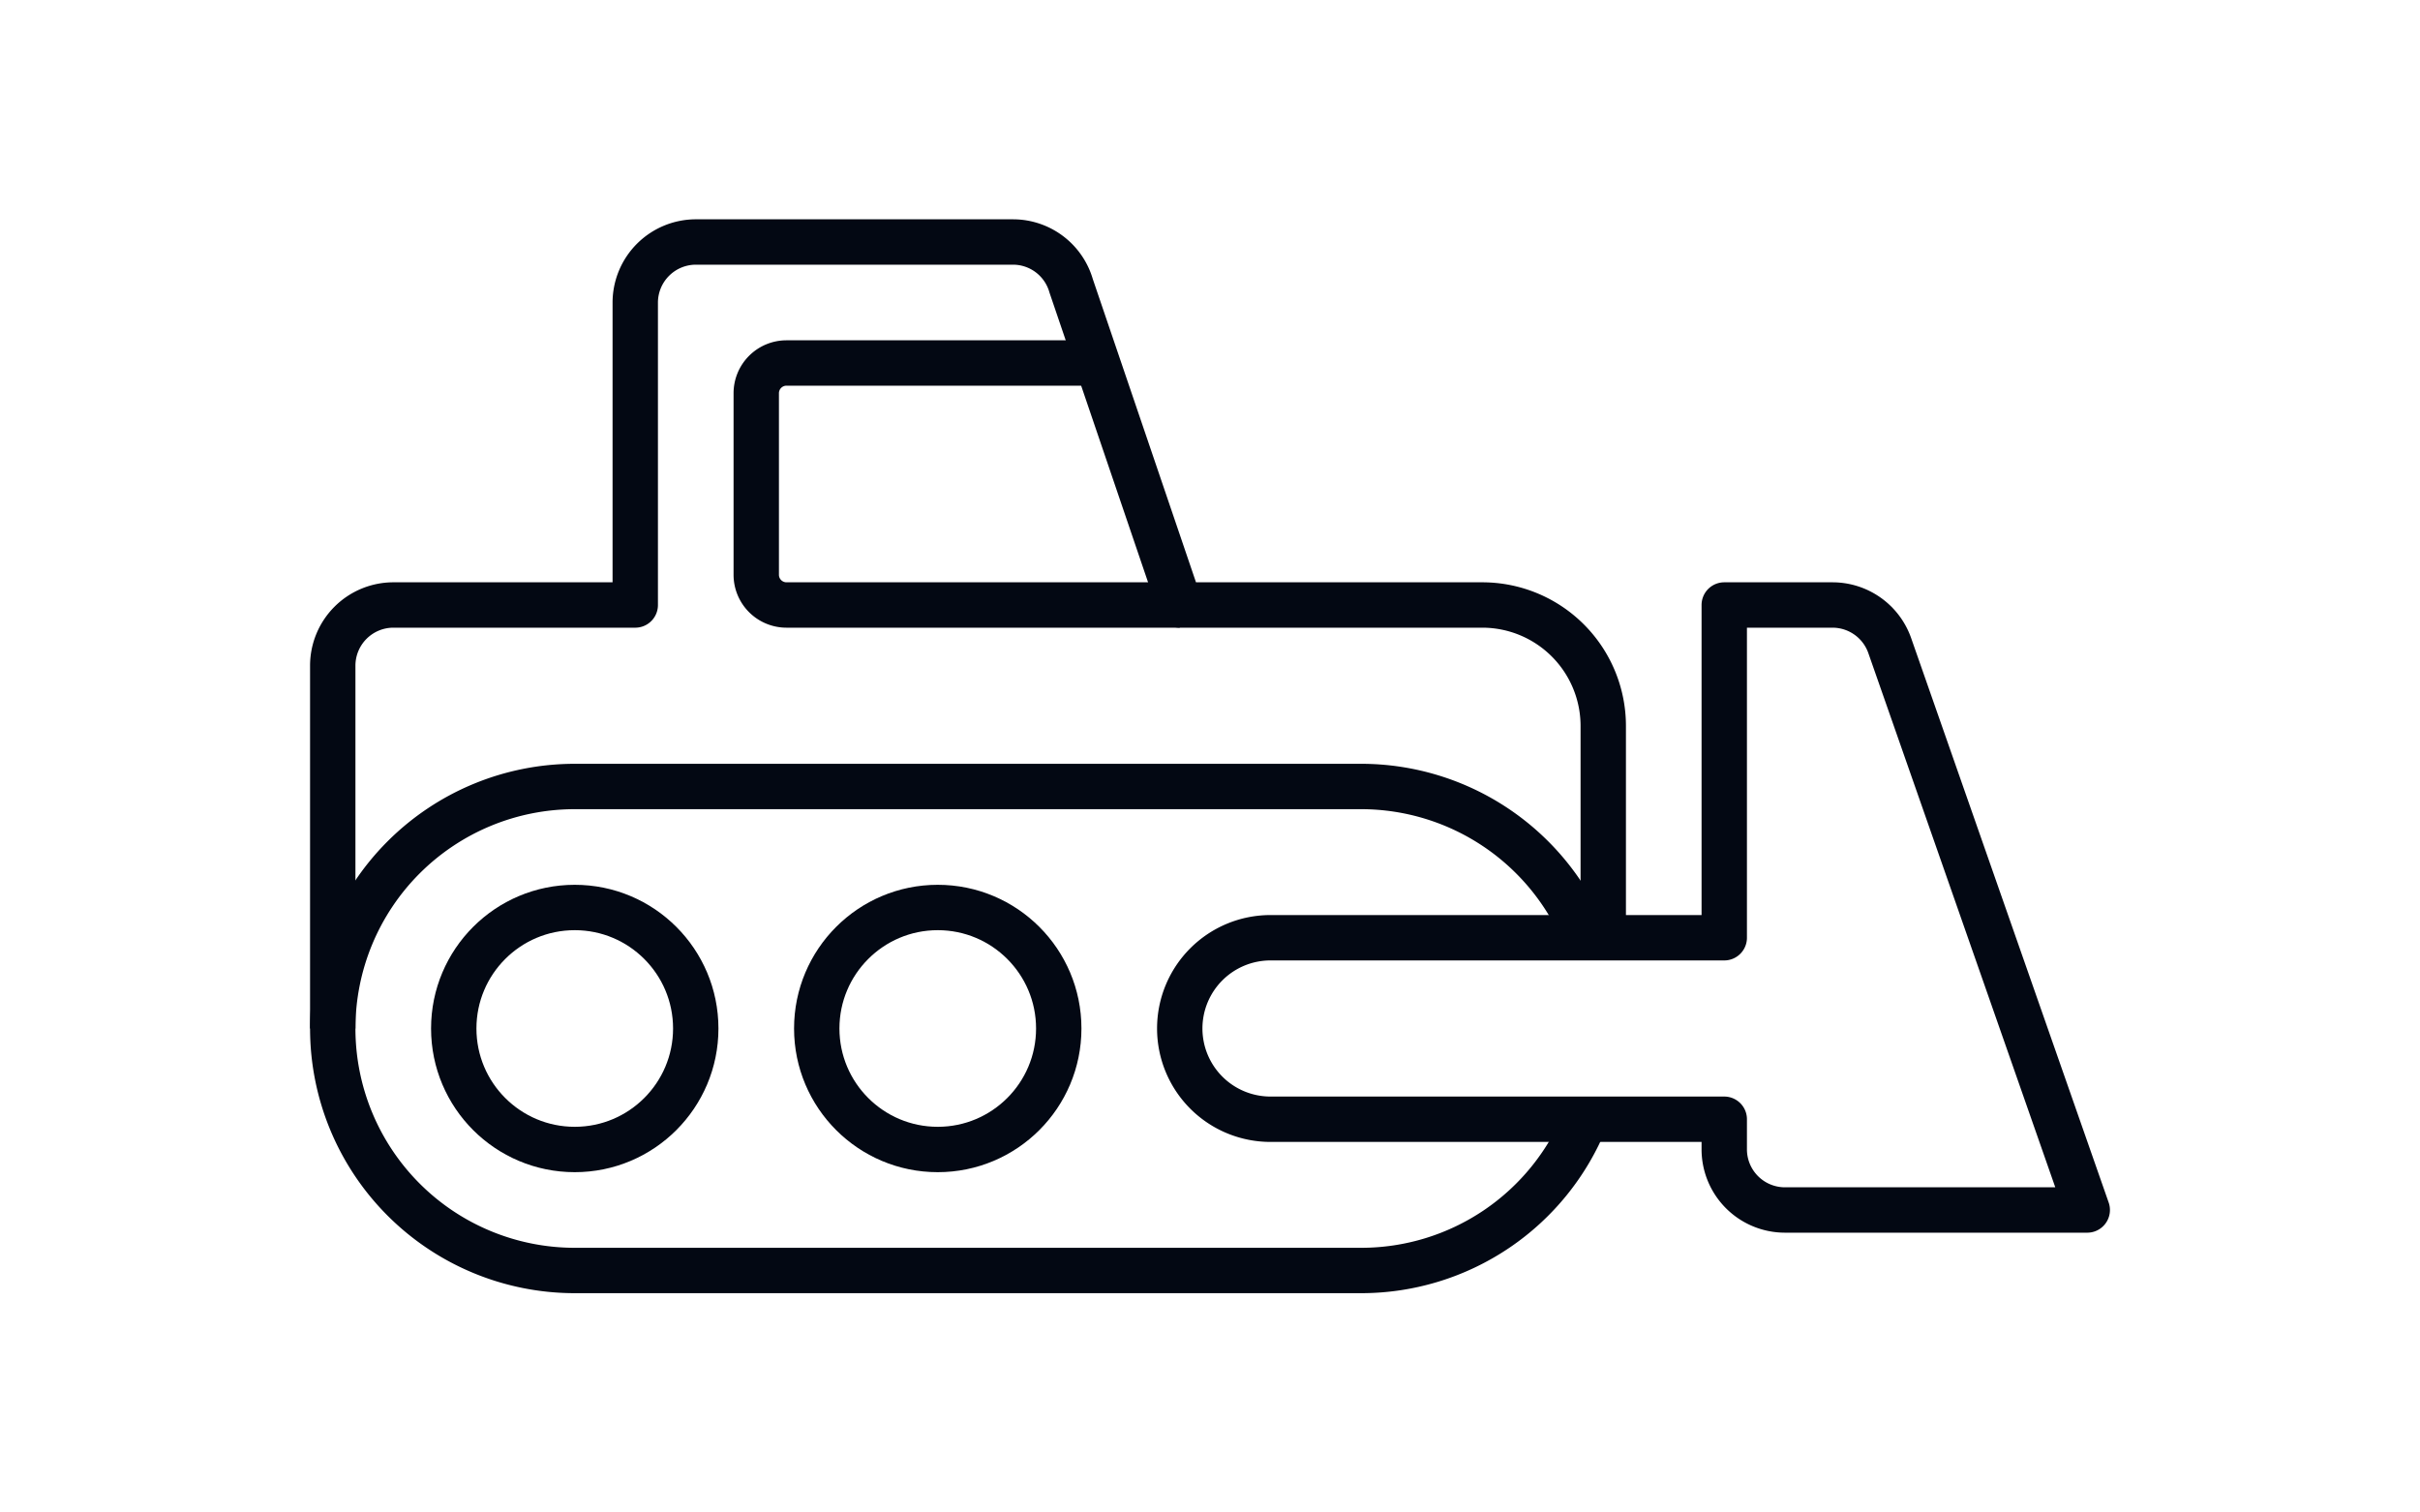
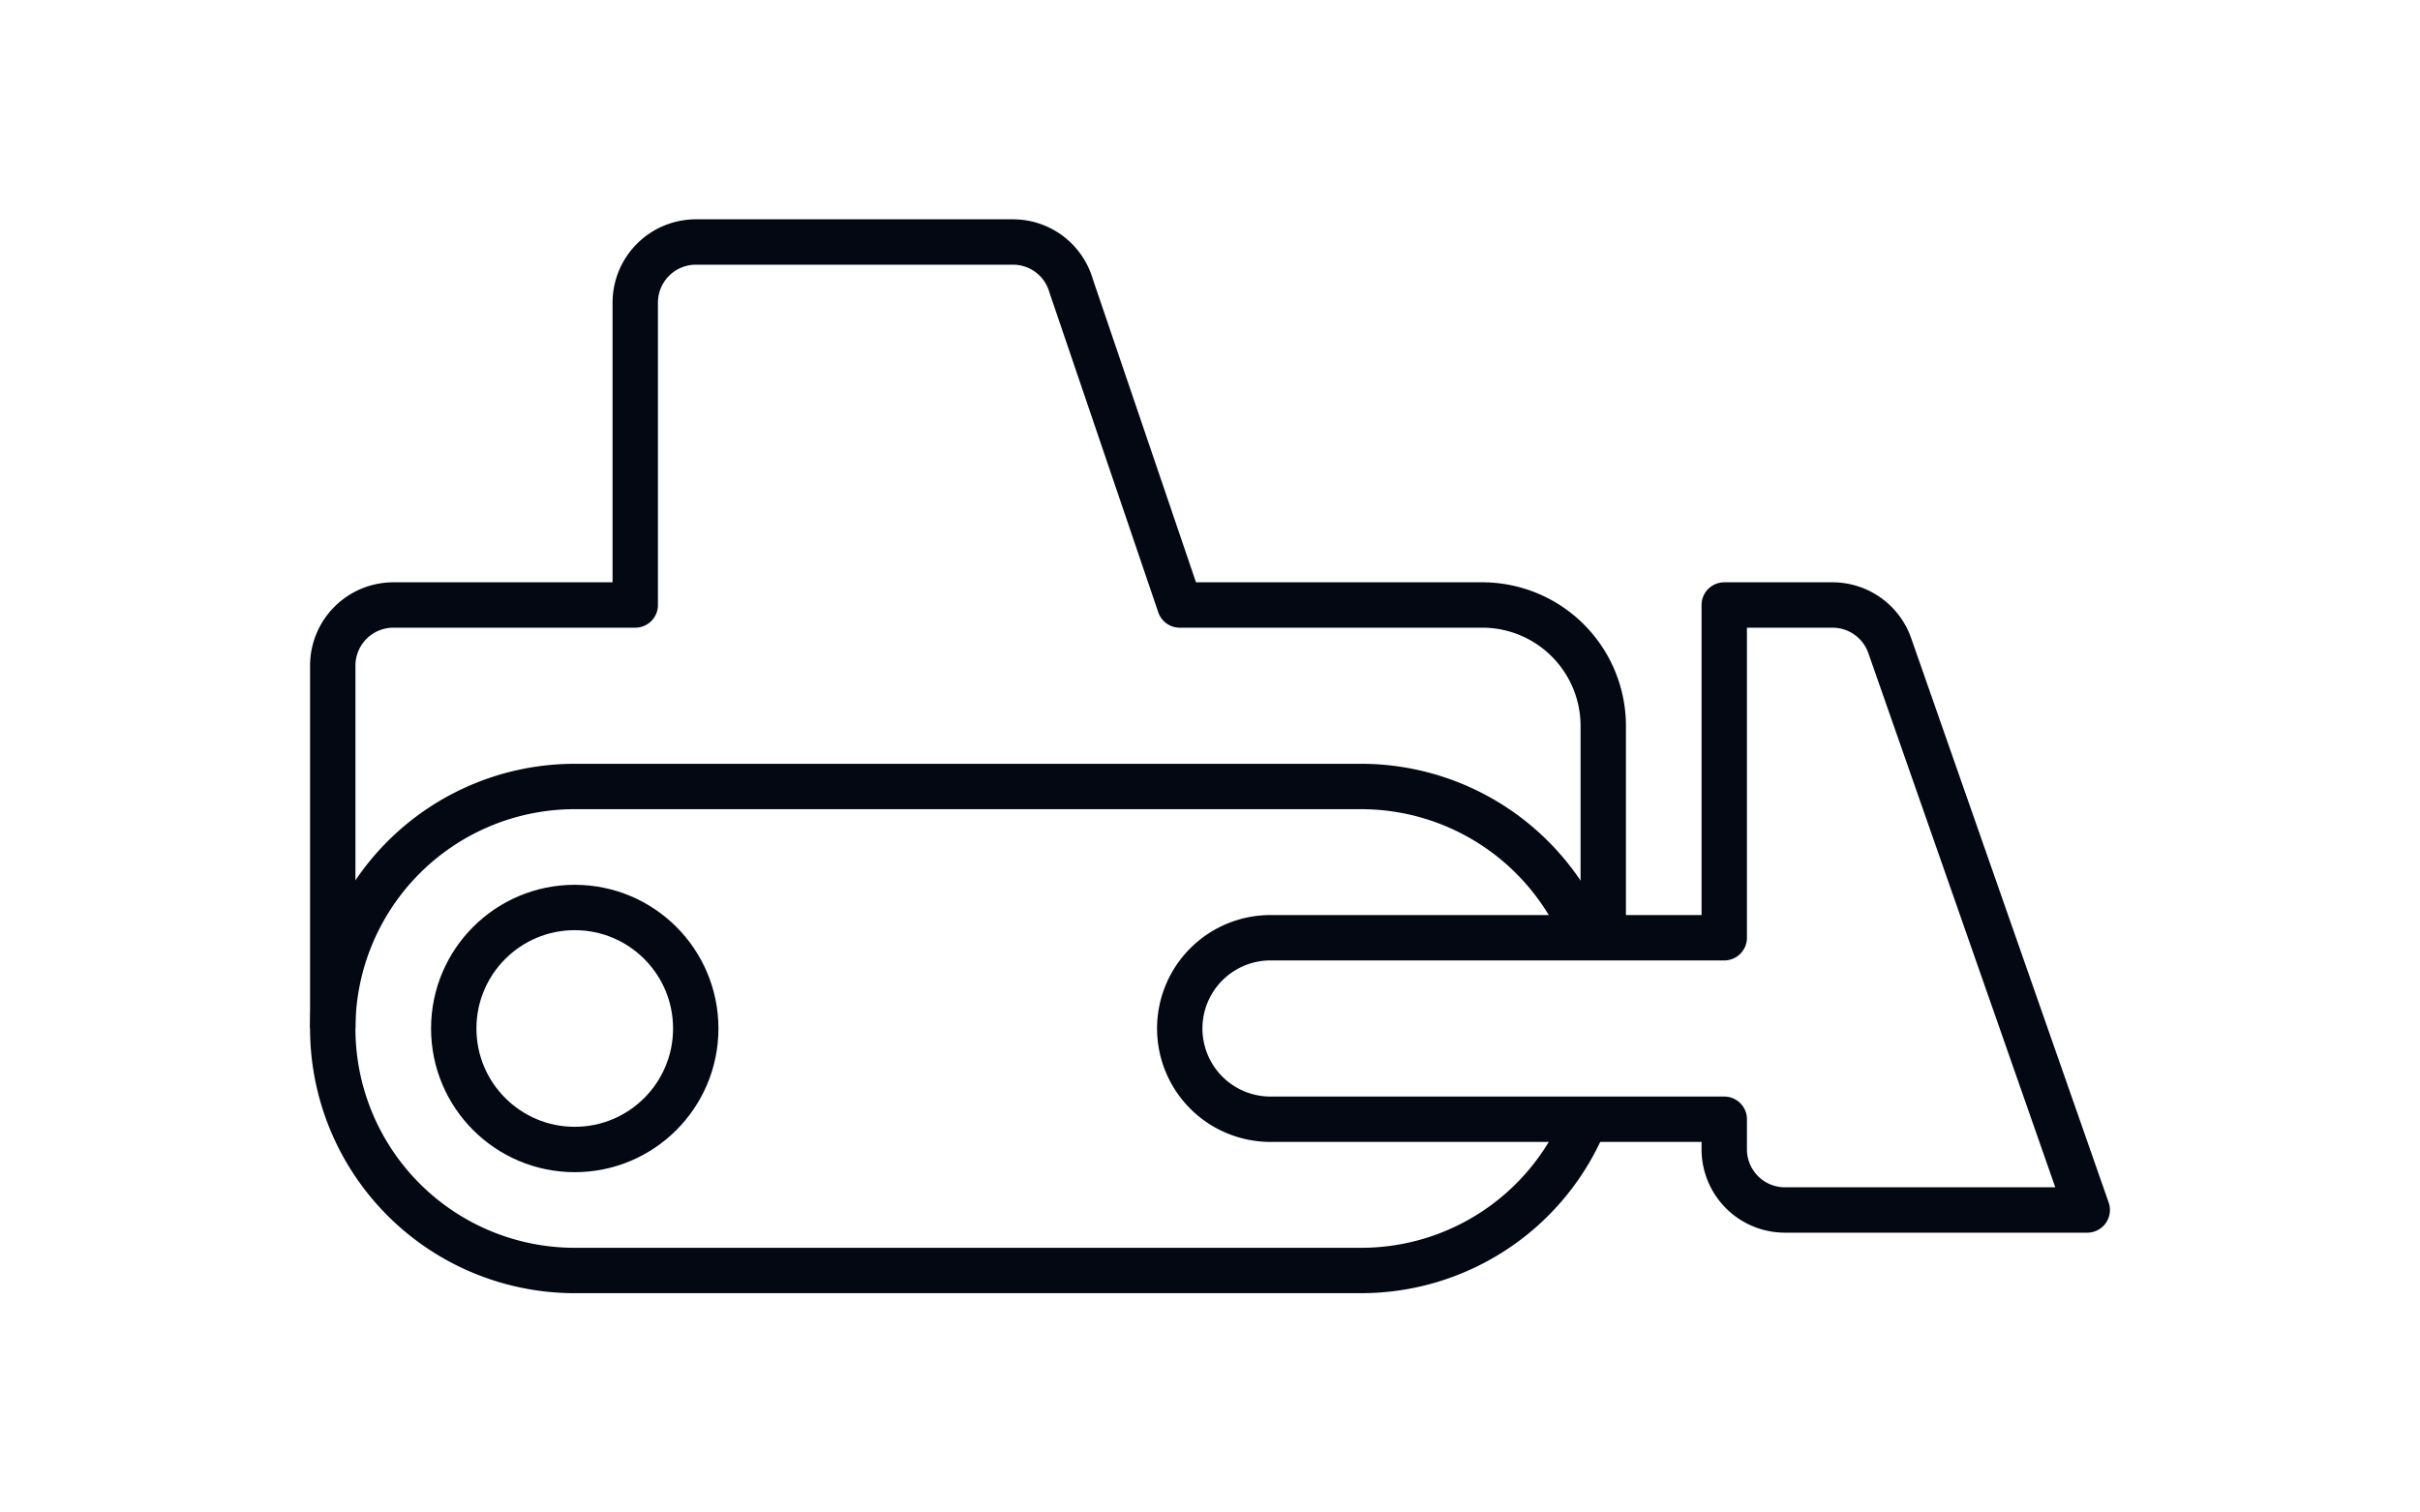
<svg xmlns="http://www.w3.org/2000/svg" width="80" height="50" viewBox="0 0 80 50">
  <defs>
    <style>.a,.b{fill:none;}.b{stroke:#030813;stroke-linejoin:round;stroke-width:1.5px;}</style>
  </defs>
  <g transform="translate(-550 -3977)">
-     <rect class="a" width="80" height="50" transform="translate(550 3977)" />
    <g transform="translate(561 3985)">
      <path class="b" d="M95,384v-7a4,4,0,0,0-4-4H81l-3.59-10.55A2,2,0,0,0,75.49,361H65a2.006,2.006,0,0,0-2,2v10H55a2.006,2.006,0,0,0-2,2v12" transform="translate(-53 -361)" />
-       <path class="b" d="M78.28,365H68a1,1,0,0,0-1,1v6a1,1,0,0,0,1,1H81" transform="translate(-53 -361)" />
      <path class="b" d="M104.47,374.34a2.006,2.006,0,0,0-1.89-1.34H99v11H84a3,3,0,0,0-3,3h0a3,3,0,0,0,3,3H99v1a2.006,2.006,0,0,0,2,2h10Z" transform="translate(-53 -361)" />
      <circle class="b" cx="4" cy="4" r="4" transform="translate(4 22)" />
-       <circle class="b" cx="4" cy="4" r="4" transform="translate(16 22)" />
      <path class="b" d="M94.41,384A8,8,0,0,0,87,379H61a8,8,0,0,0,0,16H87a7.994,7.994,0,0,0,7.41-5" transform="translate(-53 -361)" />
    </g>
  </g>
</svg>